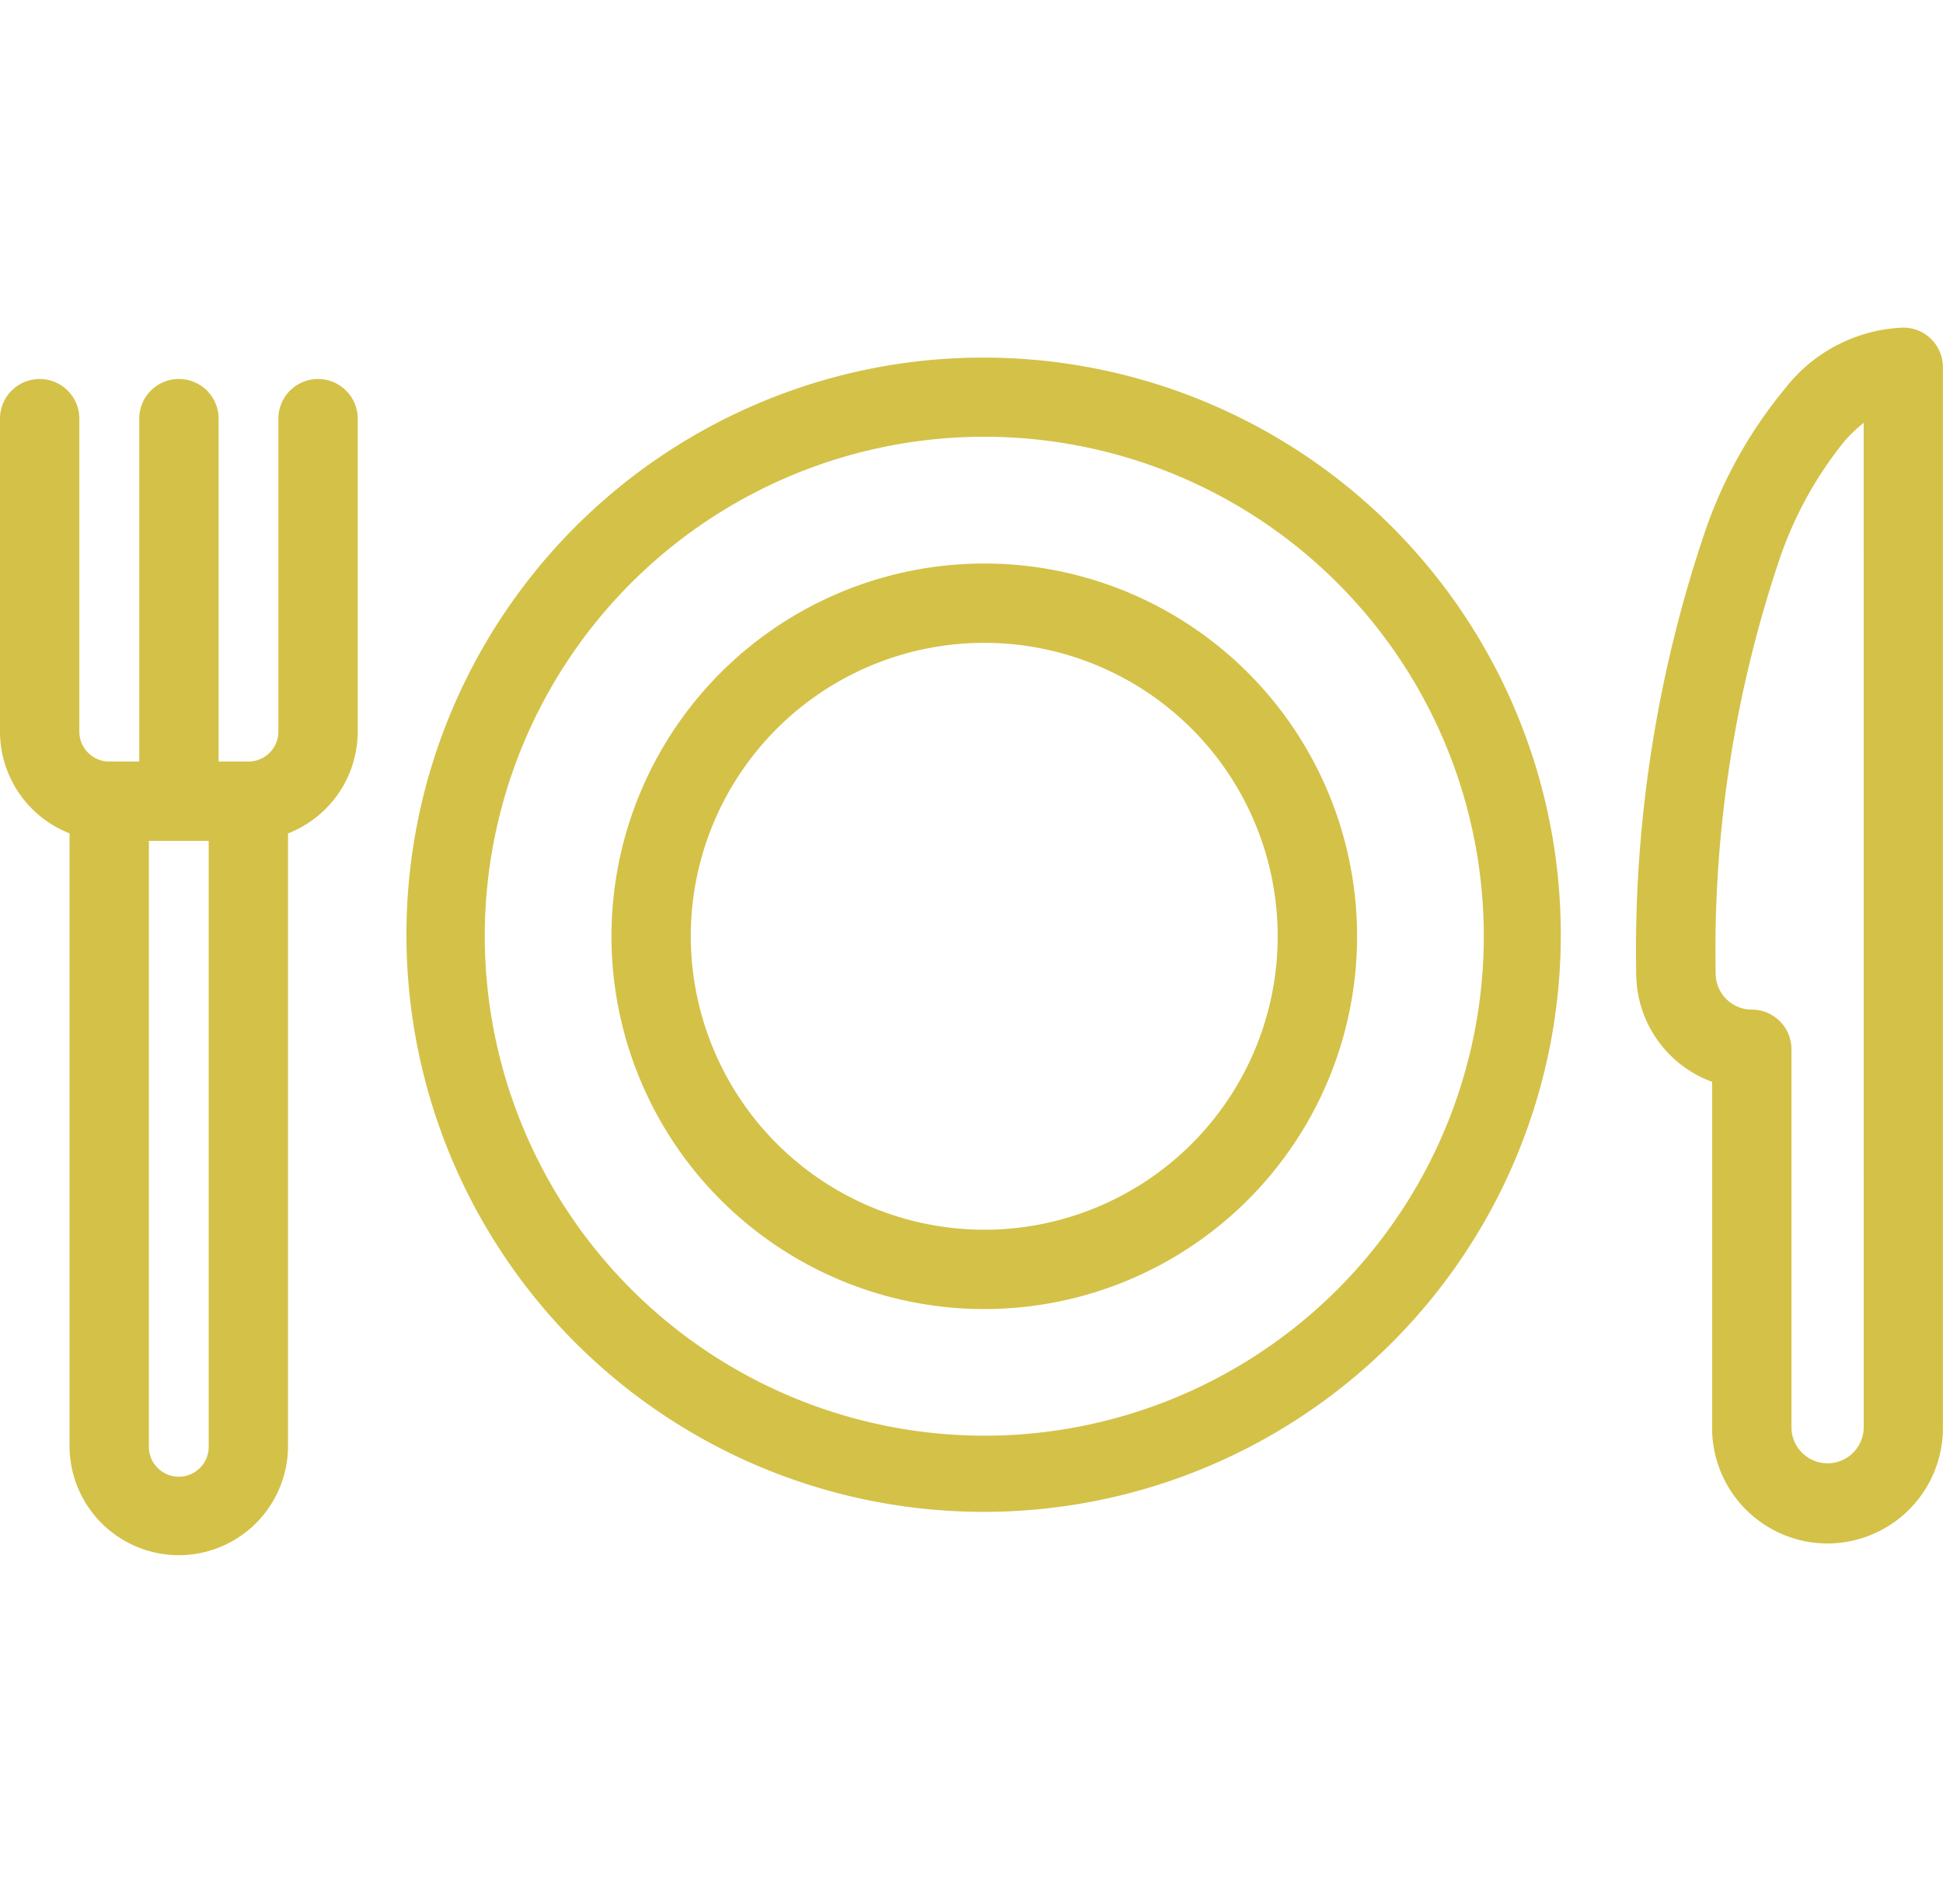
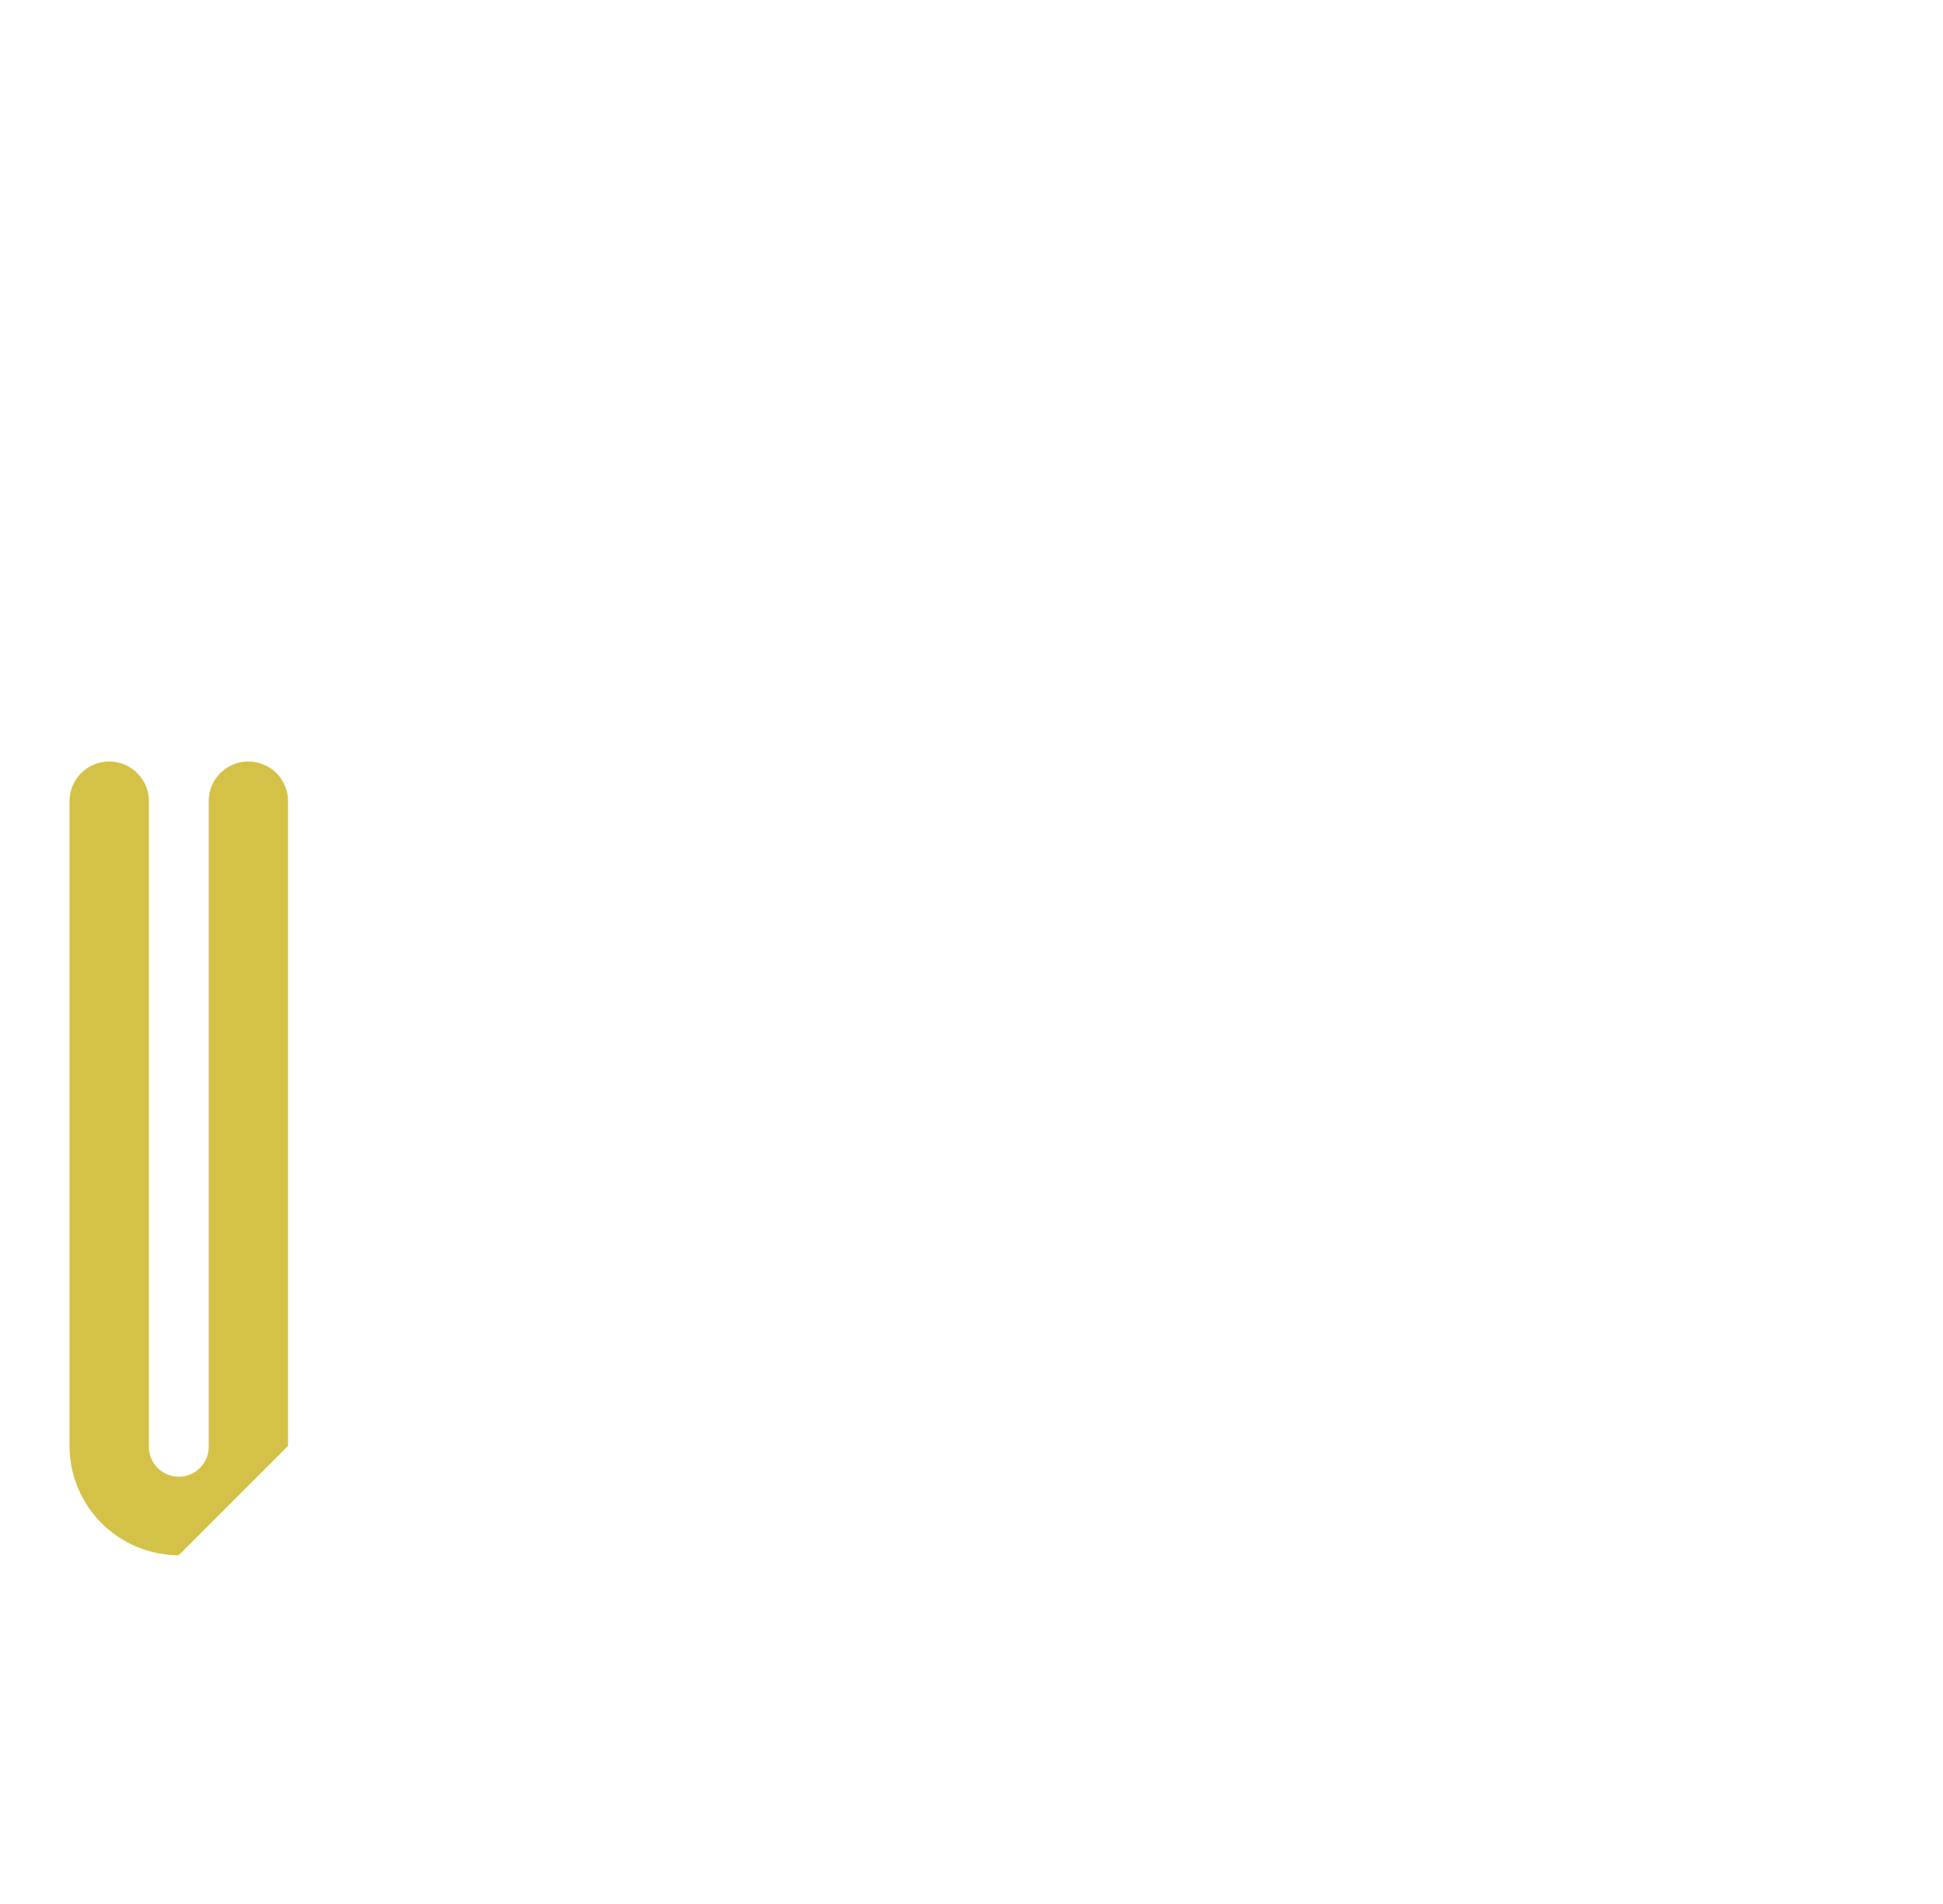
<svg xmlns="http://www.w3.org/2000/svg" width="79.352" height="77.76">
  <g fill="#d4c148">
-     <path d="M74.637 63.04a4.72 4.72 0 01-4.715-4.715v-14.14a4.723 4.723 0 01-3.1-4.428 53.308 53.308 0 012.822-18.079 18.588 18.588 0 013.257-5.809 6.427 6.427 0 014.828-2.489 1.62 1.62 0 011.62 1.62v43.325a4.721 4.721 0 01-4.712 4.715zm1.476-45.771a6.022 6.022 0 00-.785.75 15.68 15.68 0 00-2.646 4.8 50.043 50.043 0 00-2.615 16.941 1.477 1.477 0 001.476 1.475 1.62 1.62 0 011.62 1.62v15.473a1.476 1.476 0 002.951 0zM10.147 34.343H4.462A4.468 4.468 0 010 29.88V17.1a1.62 1.62 0 113.24 0v12.781a1.224 1.224 0 001.222 1.223h5.685a1.224 1.224 0 001.222-1.223V17.1a1.62 1.62 0 113.24 0v12.781a4.468 4.468 0 01-4.462 4.462z" />
-     <path d="M7.301 63.519a4.467 4.467 0 01-4.461-4.463V32.723a1.62 1.62 0 113.24 0v26.333a1.222 1.222 0 102.443 0V32.723a1.62 1.62 0 113.24 0v26.333a4.467 4.467 0 01-4.462 4.463z" />
-     <path d="M7.307 34.343a1.62 1.62 0 01-1.62-1.62V17.099a1.62 1.62 0 011.62-1.62 1.62 1.62 0 011.62 1.62v15.624a1.62 1.62 0 01-1.62 1.62zM40.198 14.605a23.572 23.572 0 11-9.2 1.858 23.492 23.492 0 019.2-1.858zm0 44.033a20.4 20.4 0 10-20.4-20.4 20.421 20.421 0 0020.4 20.4zm0-35.622a15.225 15.225 0 110 30.45 15.225 15.225 0 110-30.45zm0 27.21a11.985 11.985 0 10-11.987-11.984 12 12 0 0011.987 11.984z" />
+     <path d="M7.301 63.519a4.467 4.467 0 01-4.461-4.463V32.723a1.62 1.62 0 113.24 0v26.333a1.222 1.222 0 102.443 0V32.723a1.62 1.62 0 113.24 0v26.333z" />
  </g>
</svg>